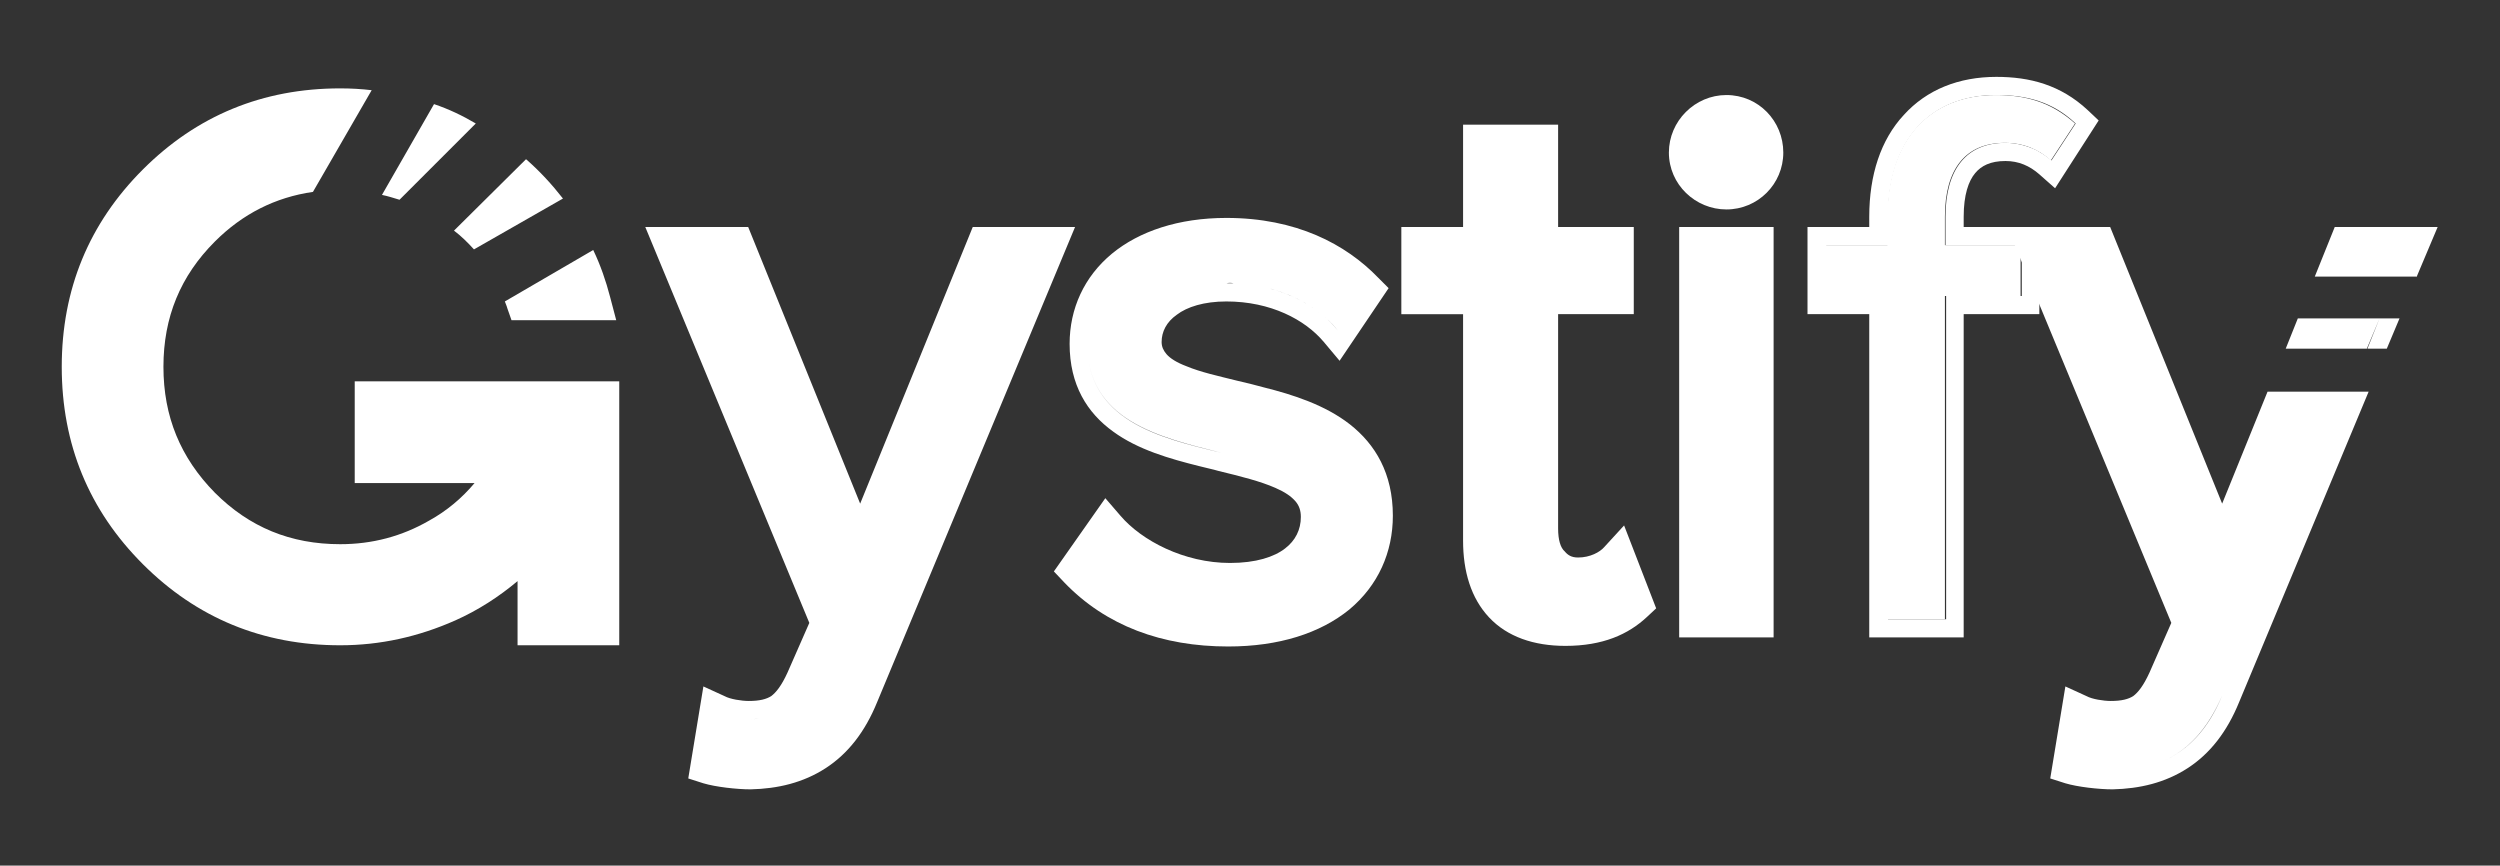
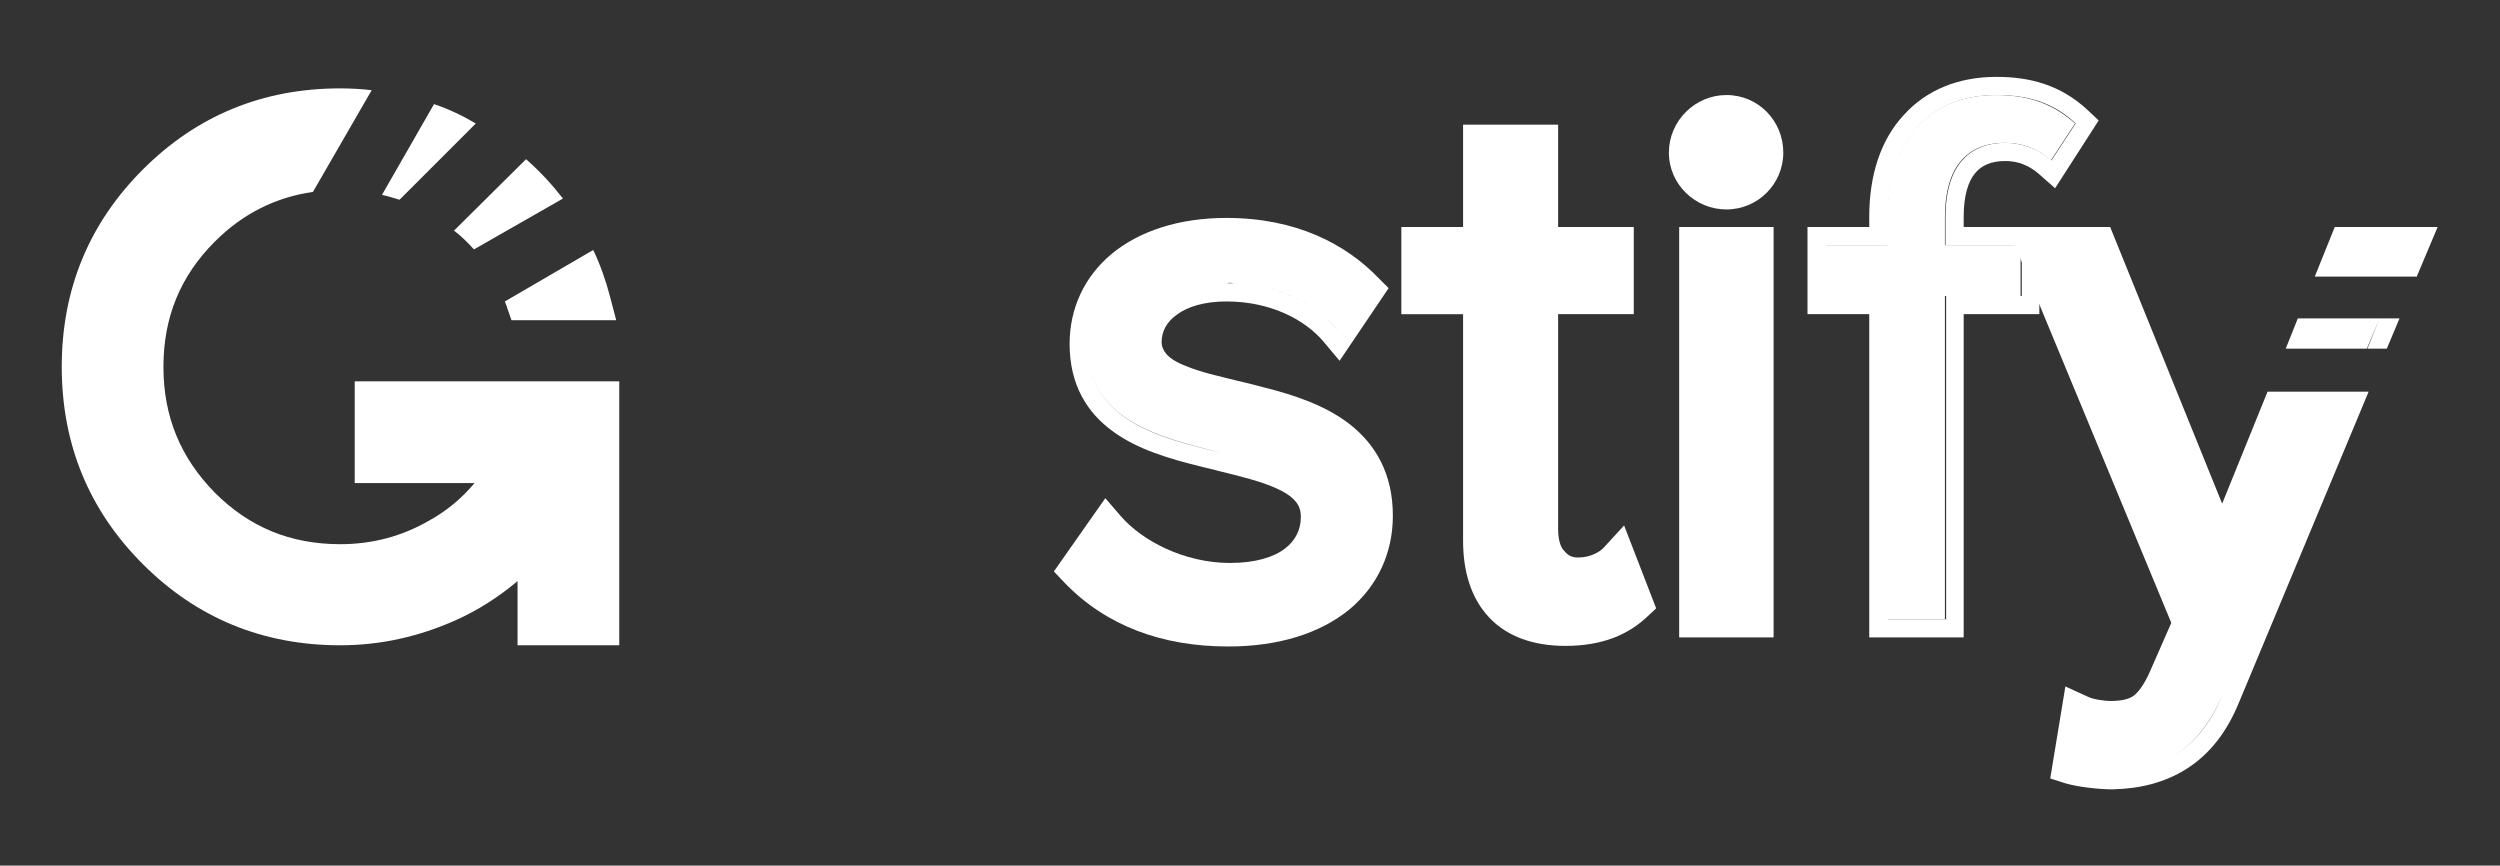
<svg xmlns="http://www.w3.org/2000/svg" version="1.1" id="Layer_1" x="0px" y="0px" viewBox="0 0 413 143" style="enable-background:new 0 0 413 143;" xml:space="preserve">
  <rect x="0" y="0" width="413" height="143" fill="#333333" stroke="none" />
  <style type="text/css">
	.st0{fill:#FFFFFF;}
</style>
  <g>
    <path class="st0" d="M321.4,102.3h-9.6V48.9h-10.2v-8.4h10.2v-4.7c0-12.7,7-20.1,17.9-20.1c5,0,9.2,1.2,13.1,4.7l-4,6.1   c-2-1.8-4.5-2.9-7.6-2.9c-6.4,0-9.9,4.2-9.9,12.2v4.7h12.5v8.4h-12.5V102.3z" />
    <path class="st0" d="M324.4,105.3h-15.6V51.9h-10.2V37.5h10.2v-1.7c0-6.9,1.9-12.7,5.7-16.8c3.8-4.2,9.1-6.3,15.3-6.3   c5.5,0,10.6,1.3,15.1,5.5l1.8,1.7l-7.2,11.2l-2.6-2.3c-1.6-1.4-3.4-2.2-5.6-2.2c-2.5,0-4,0.8-5,2c-1.1,1.3-1.9,3.6-1.9,7.2v1.7   h12.5v14.4h-12.5V105.3z M321.4,40.5v-4.7c0-7.9,3.5-12.2,9.9-12.2c1.9,0,3.6,0.5,5.1,1.2c0.9,0.5,1.7,1,2.5,1.7l4-6.1   c-3.8-3.6-8.1-4.7-13.1-4.7c-10.9,0-17.9,7.4-17.9,20.1v4.7h-10.2v8.4h10.2v53.4h9.6V48.9h12.5v-8.4H321.4z" />
    <path class="st0" d="M277.4,105.3H293V37.5h-15.6V105.3z M275.7,25.2c0,5.3,4.4,9.4,9.5,9.4c5.2,0,9.4-4.2,9.4-9.4   c0-5.2-4.1-9.5-9.4-9.5C280,15.7,275.7,20,275.7,25.2z" />
    <path class="st0" d="M257.4,87.3V51.9h12.5V37.5h-12.5V20.6h-15.7v16.9h-10.2v14.4h10.2v37.4c0,5.1,1.3,9.5,4.3,12.7   c3,3.2,7.4,4.7,12.6,4.7c6.2,0,10.4-1.9,13.5-4.8l1.5-1.4l-5.3-13.7l-3.3,3.6c-0.7,0.8-2.3,1.7-4.3,1.7c-1.1,0-1.7-0.4-2.2-1   C257.8,90.5,257.4,89.2,257.4,87.3z" />
    <path class="st0" d="M182.6,82.3l-8.5,12.1l1.7,1.8c6.9,7.2,16.2,10.6,27.1,10.6c8.4,0,15.2-2.2,20-6.1c4.8-4,7.2-9.5,7.2-15.5   c0-7-2.9-11.8-7.1-15.1c-4.1-3.2-9.4-4.9-14.2-6.1c-1.5-0.4-3-0.8-4.4-1.1h0c-3.2-0.8-6-1.4-8.4-2.4c-1.6-0.6-2.7-1.3-3.3-2   c-0.5-0.6-0.8-1.2-0.8-2c0-1.7,0.8-3.3,2.5-4.5c1.7-1.3,4.5-2.2,8.2-2.2c7.3,0,13,3,16.1,6.7l2.6,3.1l8.1-12l-1.7-1.7   c-5.4-5.6-13.6-9.9-25.1-9.9c-7.9,0-14.4,2.2-18.9,5.9c-4.6,3.8-7,9.1-7,14.9c0,6.8,2.9,11.4,7.2,14.5c4.1,3,9.4,4.5,14.2,5.7   c1.1,0.3,2.2,0.5,3.2,0.8l0,0c3.7,0.9,6.9,1.7,9.4,2.8c1.6,0.7,2.6,1.4,3.3,2.2c0.6,0.7,0.9,1.5,0.9,2.6c0,2.1-0.9,3.9-2.6,5.2   c-1.8,1.4-4.8,2.4-9.1,2.4c-7.6,0-14.6-3.7-18.1-7.8L182.6,82.3z M208.7,47.4c4.1,0.9,7.6,2.7,10.2,5c0.8,0.7,1.5,1.4,2.1,2.2l0,0   C218.3,51.2,214,48.6,208.7,47.4z M203.8,46.8c-0.4,0-0.8,0-1.2,0l0,0C203,46.7,203.4,46.7,203.8,46.8z M189,101.4   c-4.2-1.6-7.9-4-11-7.3l4.9-6.9l0,0l-4.9,6.9C181.1,97.4,184.8,99.8,189,101.4z M217.9,85.4c0,5-3.5,8.9-9.8,10.2   C214.5,94.3,217.9,90.4,217.9,85.4c0-6.7-7.6-8.6-16.1-10.6c-10.5-2.5-22.2-5.4-22.2-18.1c0-8.9,6.8-16.4,19.2-17.6   c-12.4,1.2-19.2,8.7-19.2,17.6c0,12.7,11.7,15.5,22.2,18.1C210.3,76.8,217.9,78.7,217.9,85.4z" />
-     <path class="st0" d="M116.2,113.4l-2.5,15.2l2.5,0.8c2,0.6,5.5,1,7.8,1h0h0c4.5-0.1,8.7-1.1,12.4-3.5c3.7-2.4,6.5-6,8.5-10.9l0,0   l32.7-78.5h-16.9l-18.6,45.7l-18.5-45.7h-17l27.1,65.4l-3.6,8.2l0,0c-1,2.2-1.9,3.3-2.7,3.9c-0.8,0.5-1.9,0.8-3.7,0.8   c-1.2,0-3.1-0.3-4-0.8L116.2,113.4z M142.3,91.1L142.3,91.1l20.6-50.7l0,0L142.3,91.1z M123.8,118.8L123.8,118.8c0.5,0,1,0,1.5-0.1   C124.9,118.8,124.3,118.8,123.8,118.8z" />
    <path class="st0" d="M341.2,113.4l-2.5,15.2l2.5,0.8c2,0.6,5.5,1,7.8,1h0h0c4.5-0.1,8.7-1.1,12.4-3.5c3.7-2.4,6.5-6,8.5-10.9l0,0   l21.4-51.3h-3.3l-20.9,50.2c-2.3,5.6-5.7,9.1-9.9,10.9c4.2-1.8,7.5-5.3,9.9-10.9l20.9-50.2h-13.4l-7.5,18.5l-18.5-45.7h-17   l27.1,65.4l-3.6,8.2l0,0c-1,2.2-1.9,3.3-2.7,3.9c-0.8,0.5-1.9,0.8-3.7,0.8c-1.2,0-3.1-0.3-4-0.8L341.2,113.4z M377.6,57.6h13.4   l2.1-5h-13.5L377.6,57.6z M391.1,57.6h3.2l2.1-5h-3.3L391.1,57.6z M402.7,37.5l-3.5,8.3v-0.1h-3.2l2.2-5.2l0,0l-2.2,5.2h-13.6   l3.3-8.2H402.7z M367.3,91.1l-20.5-50.7l0,0L367.3,91.1L367.3,91.1z M344.7,118.2c-0.4-0.1-0.8-0.3-1.1-0.4l0,0   C343.9,117.9,344.3,118.1,344.7,118.2z" />
    <path class="st0" d="M78.3,41.2c-1-1.1-2.1-2.2-3.3-3.1l11.9-11.8c2.3,2,4.3,4.2,6.1,6.5L78.3,41.2z M83.4,49.8   c0.1,0.3,0.3,0.7,0.4,1.1l0.7,2h17.3l-1-3.8c-0.7-2.7-1.6-5.3-2.8-7.8L83.4,49.8z M71.7,17.2c2.4,0.8,4.7,1.9,6.9,3.2L66,33   c-1-0.3-1.9-0.6-2.9-0.8L71.7,17.2z M61.4,14.9c-1.7-0.2-3.4-0.3-5.2-0.3c-12.8,0-23.7,4.5-32.6,13.4c-8.9,8.9-13.4,19.8-13.4,32.6   s4.5,23.7,13.4,32.6c8.9,8.9,19.8,13.4,32.6,13.4c6.6,0,12.9-1.4,19-4.1c3.8-1.7,7.2-3.9,10.3-6.5v10.6h16.8V63H58.6v16.8h19.8   c-2.1,2.5-4.6,4.6-7.5,6.2c-4.5,2.6-9.4,3.9-14.7,3.9c-8.2,0-15-2.8-20.7-8.5C29.8,75.6,27,68.8,27,60.6s2.8-15,8.5-20.7   c4.6-4.6,10-7.3,16.2-8.2L61.4,14.9z" />
  </g>
</svg>